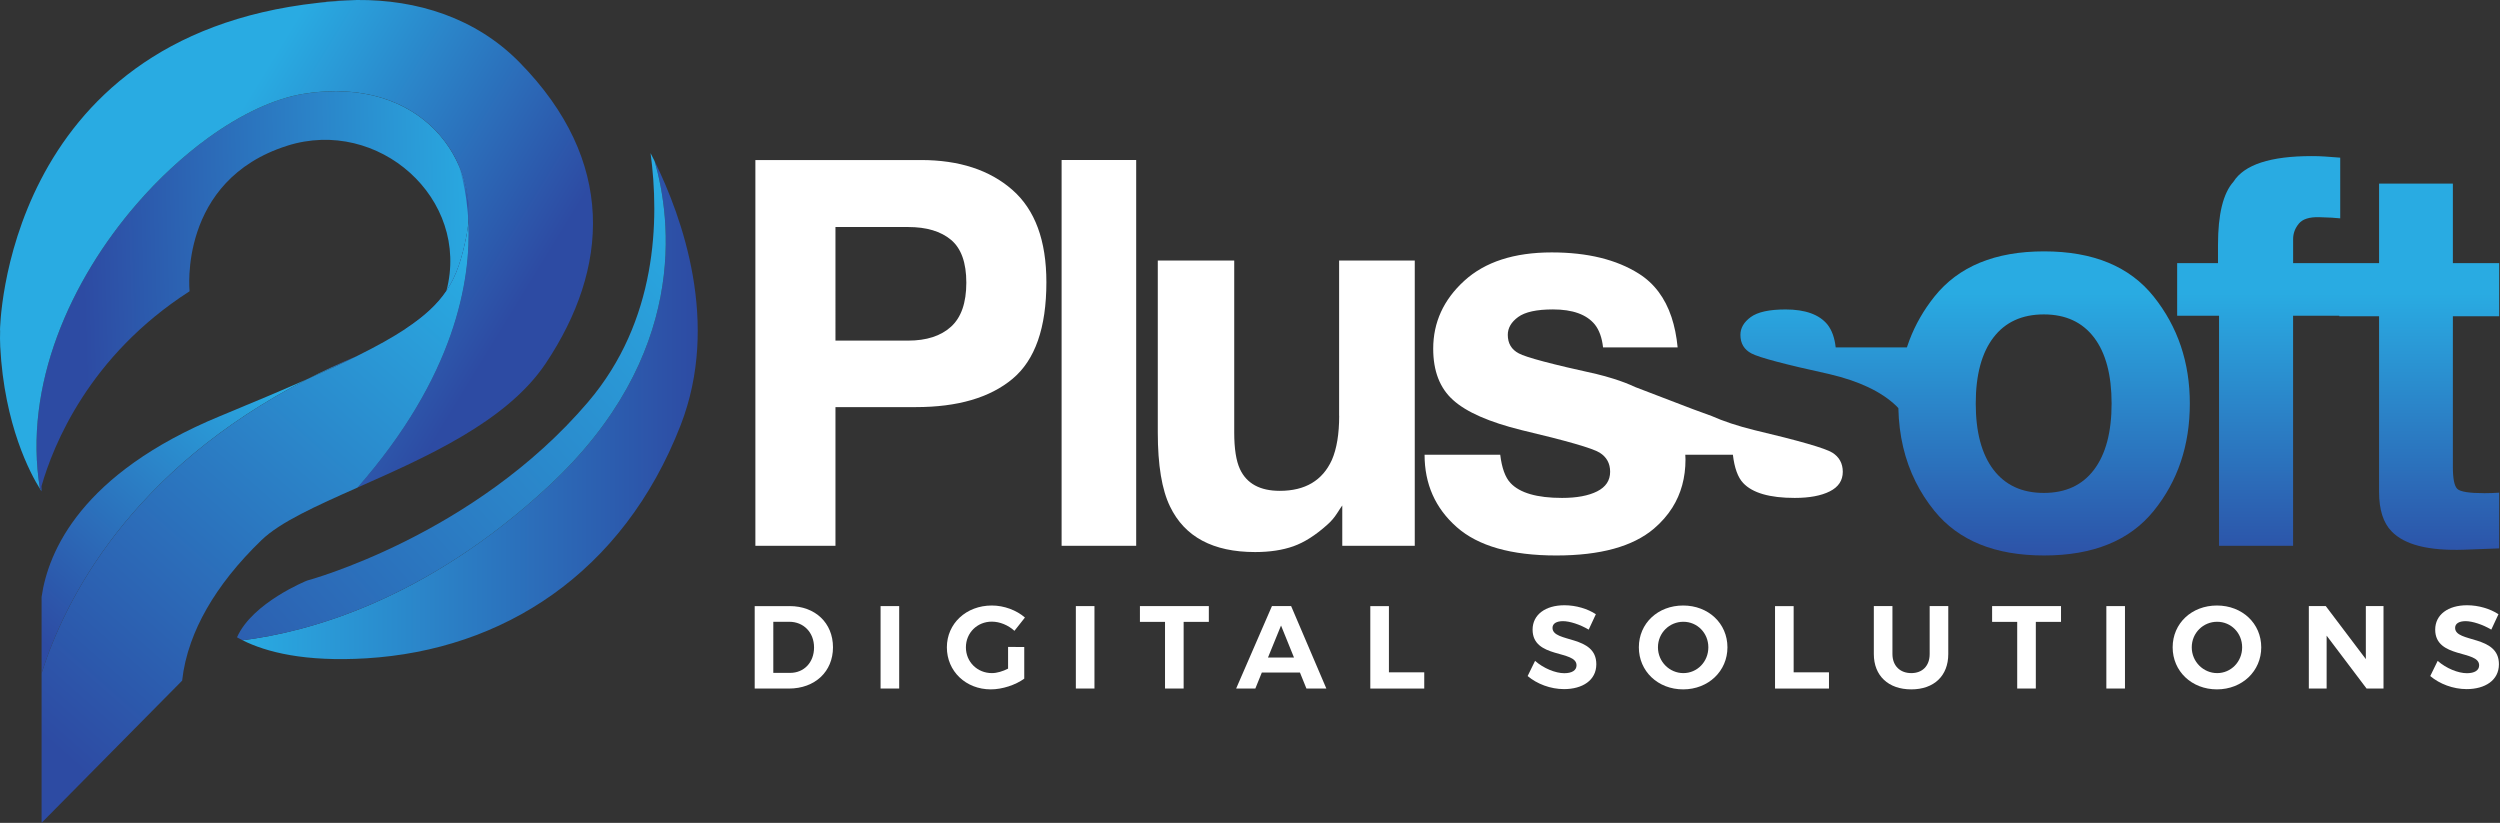
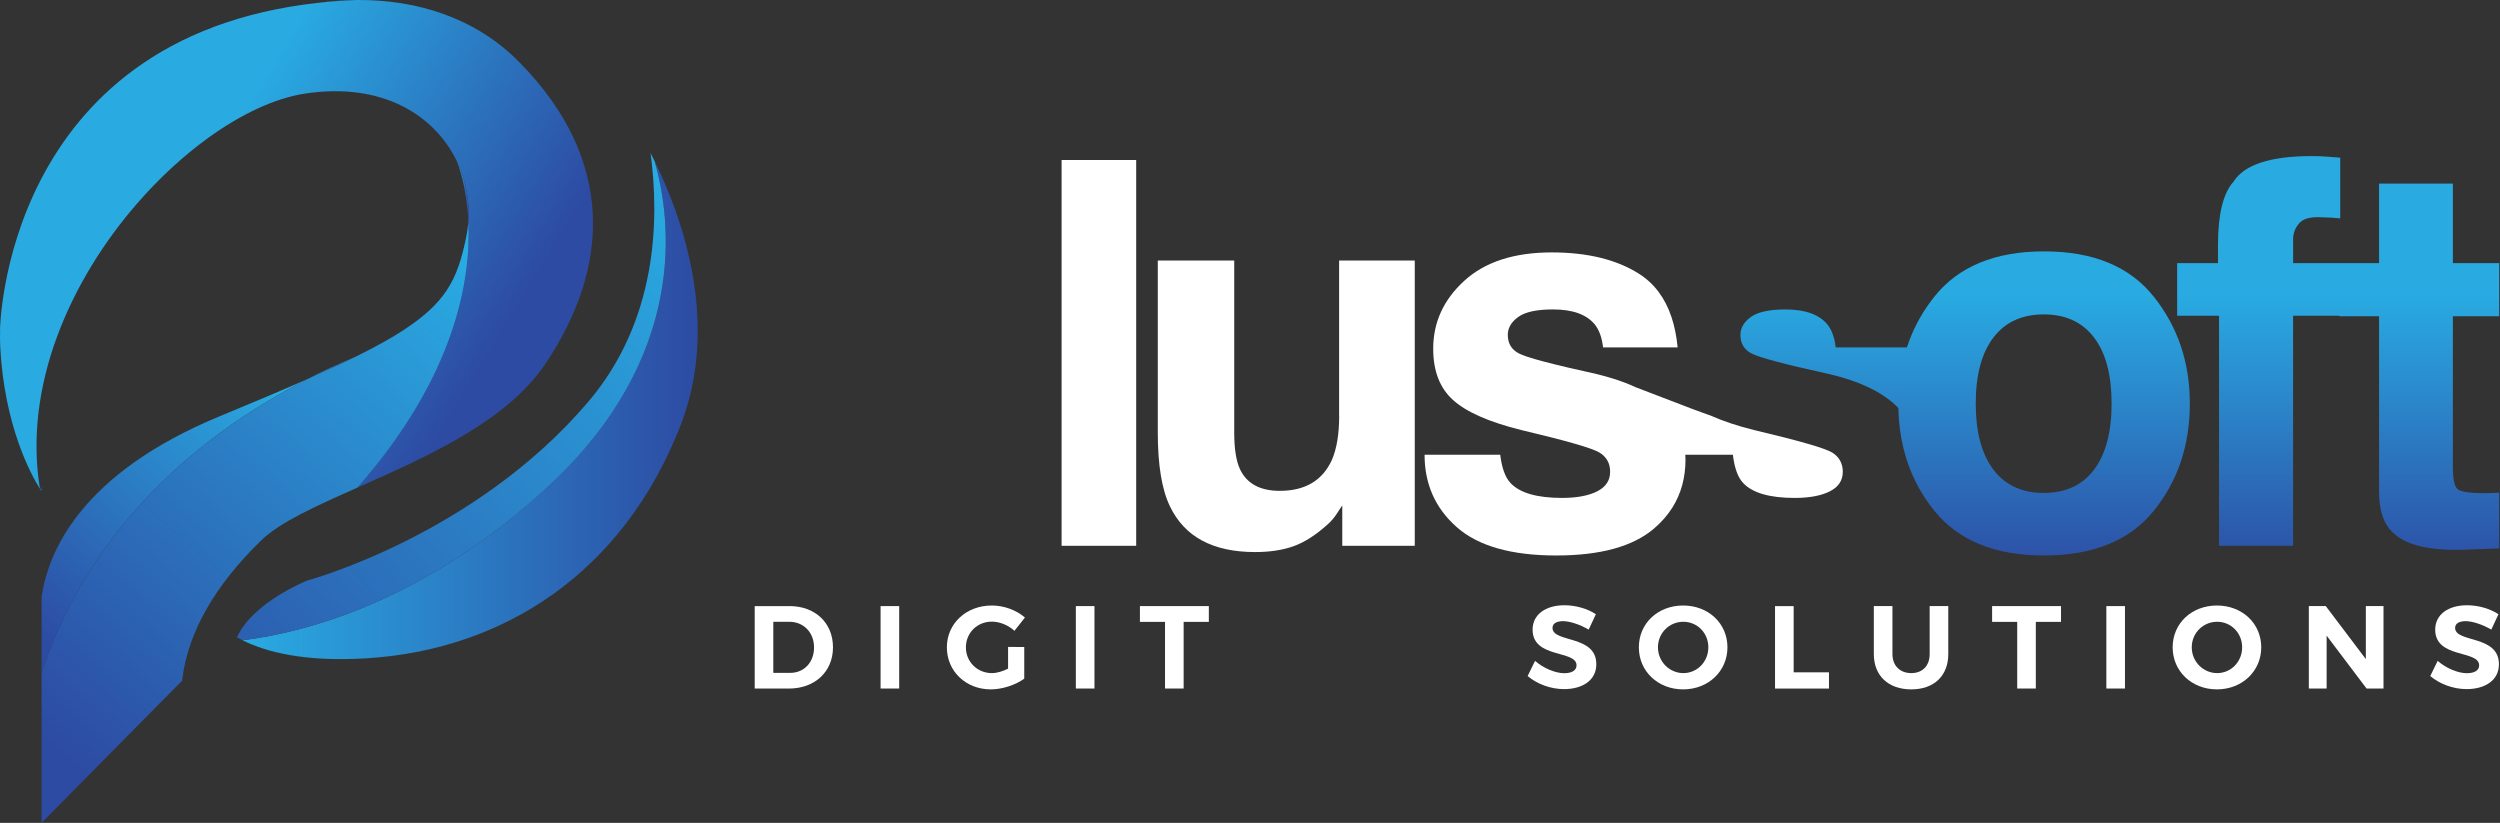
<svg xmlns="http://www.w3.org/2000/svg" version="1.1" id="katman_1" x="0px" y="0px" viewBox="0 0 767 252.45" style="enable-background:new 0 0 767 252.45;" xml:space="preserve">
  <rect x="0" y="0" width="767" height="252.45" fill="#333333" stroke="none" />
  <style type="text/css">
	.st0{fill:url(#SVGID_1_);}
	.st1{fill:url(#SVGID_2_);}
	.st2{fill:url(#SVGID_3_);}
	.st3{fill:url(#SVGID_4_);}
	.st4{fill:url(#SVGID_5_);}
	.st5{fill:url(#SVGID_6_);}
	.st6{fill:url(#SVGID_7_);}
	.st7{fill:url(#SVGID_8_);}
	.st8{fill:url(#SVGID_9_);}
	.st9{fill:url(#SVGID_10_);}
	.st10{fill:url(#SVGID_11_);}
	.st11{fill:url(#SVGID_12_);}
	.st12{fill:url(#SVGID_13_);}
	.st13{fill:url(#SVGID_14_);}
	.st14{fill:url(#SVGID_15_);}
	.st15{fill:url(#SVGID_16_);}
	.st16{fill:url(#SVGID_17_);}
	.st17{fill:url(#SVGID_18_);}
	.st18{fill:url(#SVGID_19_);}
	.st19{fill:url(#SVGID_20_);}
	.st20{fill:url(#SVGID_21_);}
	.st21{fill:url(#SVGID_22_);}
	.st22{fill:url(#SVGID_23_);}
	.st23{fill:url(#SVGID_24_);}
	.st24{fill:url(#SVGID_25_);}
	.st25{fill:url(#SVGID_26_);}
	.st26{fill:url(#SVGID_27_);}
	.st27{fill:url(#SVGID_28_);}
	.st28{fill:url(#SVGID_29_);}
	.st29{fill:url(#SVGID_30_);}
	.st30{fill:url(#SVGID_31_);}
	.st31{fill:url(#SVGID_32_);}
	.st32{fill:#FFFFFF;}
	.st33{fill:url(#SVGID_33_);}
	.st34{fill:url(#SVGID_34_);}
</style>
  <g>
    <linearGradient id="SVGID_1_" gradientUnits="userSpaceOnUse" x1="-749.745" y1="-1972.082" x2="-749.416" y2="-1972.082" gradientTransform="matrix(1 0 0 1 762.174 2122)">
      <stop offset="0" style="stop-color:#29ABE2" />
      <stop offset="1" style="stop-color:#2D4BA3" />
    </linearGradient>
    <path class="st0" d="M12.76,150.76v-1.69c-0.12,0.41-0.23,0.8-0.33,1.18C12.55,150.44,12.66,150.62,12.76,150.76z" />
    <linearGradient id="SVGID_2_" gradientUnits="userSpaceOnUse" x1="-682.548" y1="-2008.333" x2="-752.762" y2="-1928.139" gradientTransform="matrix(1 0 0 1 762.174 2122)">
      <stop offset="0" style="stop-color:#29ABE2" />
      <stop offset="1" style="stop-color:#2D4BA3" />
    </linearGradient>
    <path class="st1" d="M94.37,116.27c-7.61,3.37-16.47,7.11-26.83,11.38c-42.63,17.59-52.76,41.5-54.78,55.48v11.48v11.95   C19.84,184.24,39.71,144.26,94.37,116.27z" />
    <linearGradient id="SVGID_3_" gradientUnits="userSpaceOnUse" x1="-667.802" y1="-2009.262" x2="-652.59" y2="-2009.262" gradientTransform="matrix(1 0 0 1 762.174 2122)">
      <stop offset="0" style="stop-color:#29ABE2" />
      <stop offset="1" style="stop-color:#2D4BA3" />
    </linearGradient>
    <path class="st2" d="M94.37,116.27c5.76-2.55,10.8-4.89,15.21-7.07C104.23,111.45,99.17,113.82,94.37,116.27z" />
    <linearGradient id="SVGID_4_" gradientUnits="userSpaceOnUse" x1="-664.655" y1="-2121.551" x2="-652.748" y2="-2121.551" gradientTransform="matrix(1 0 0 1 762.174 2122)">
      <stop offset="0" style="stop-color:#29ABE2" />
      <stop offset="1" style="stop-color:#2D4BA3" />
    </linearGradient>
    <path class="st3" d="M97.52,0.89c3.82-0.42,7.78-0.72,11.91-0.88C105.46,0.04,101.47,0.34,97.52,0.89z" />
    <linearGradient id="SVGID_5_" gradientUnits="userSpaceOnUse" x1="-687.773" y1="-1996.173" x2="-548.109" y2="-1996.173" gradientTransform="matrix(1 0 0 1 762.174 2122)">
      <stop offset="0" style="stop-color:#29ABE2" />
      <stop offset="1" style="stop-color:#2D4BA3" />
    </linearGradient>
    <path class="st4" d="M200.83,49.43c5.11,17.74,10.63,59.64-32.59,99.78c-37.88,35.18-73.98,44.74-93.83,47.22   c7.3,3.66,19.14,6.69,38.03,5.54c41.6-2.54,78.63-25.87,96.38-71.52C220.96,99.21,209.37,66.8,200.83,49.43z" />
    <linearGradient id="SVGID_6_" gradientUnits="userSpaceOnUse" x1="-545.441" y1="-2053.469" x2="-726.711" y2="-1890.096" gradientTransform="matrix(1 0 0 1 762.174 2122)">
      <stop offset="0" style="stop-color:#29ABE2" />
      <stop offset="1" style="stop-color:#2D4BA3" />
    </linearGradient>
    <path class="st5" d="M200.83,49.43c-0.42-0.86-0.84-1.68-1.24-2.46c2.75,20.45,2.09,51.41-19.18,76.38   c-35,41.09-86.23,54.78-86.23,54.78s-16.76,6.73-21.47,17.4c0.54,0.31,1.1,0.61,1.7,0.91c19.86-2.47,55.95-12.04,93.83-47.22   C211.46,109.08,205.94,67.18,200.83,49.43z" />
    <linearGradient id="SVGID_7_" gradientUnits="userSpaceOnUse" x1="-652.748" y1="-2121.996" x2="-652.59" y2="-2121.996" gradientTransform="matrix(1 0 0 1 762.174 2122)">
      <stop offset="0" style="stop-color:#29ABE2" />
      <stop offset="1" style="stop-color:#2D4BA3" />
    </linearGradient>
-     <path class="st6" d="M109.58,0c-0.05,0-0.1,0.01-0.16,0.01C109.48,0.01,109.53,0.01,109.58,0L109.58,0z" />
+     <path class="st6" d="M109.58,0c-0.05,0-0.1,0.01-0.16,0.01C109.48,0.01,109.53,0.01,109.58,0L109.58,0" />
    <linearGradient id="SVGID_8_" gradientUnits="userSpaceOnUse" x1="-613.63" y1="-2035.605" x2="-736.619" y2="-2031.934" gradientTransform="matrix(1 0 0 1 762.174 2122)">
      <stop offset="0" style="stop-color:#29ABE2" />
      <stop offset="1" style="stop-color:#2D4BA3" />
    </linearGradient>
-     <path class="st7" d="M93.41,28.74C84.29,30.16,73.96,35,63.79,42.36c-7.56,5.47-15.03,12.34-21.87,20.24   C21.7,85.94,7.05,118.24,12.27,149.99c0.06,0.09,0.11,0.18,0.16,0.26c0.1-0.38,0.21-0.77,0.33-1.18   c3.58-12.49,14.58-39.93,45.4-59.71c0,0-3.55-33.99,29.93-44.64c27.98-8.9,56.3,16.21,48.87,44.54c3.23-4.8,4.81-10.11,6.17-16.89   C147.69,49.54,129.43,23.16,93.41,28.74z" />
    <linearGradient id="SVGID_9_" gradientUnits="userSpaceOnUse" x1="140.242" y1="58.921" x2="143.81" y2="58.921">
      <stop offset="0" style="stop-color:#29ABE2" />
      <stop offset="1" style="stop-color:#2D4BA3" />
    </linearGradient>
    <path class="st8" d="M140.24,49.65c0.5,1.24,2.99,7.88,3.46,18.54C144.2,61.87,143,55.45,140.24,49.65z" />
    <linearGradient id="SVGID_10_" gradientUnits="userSpaceOnUse" x1="54.882" y1="64.567" x2="143.506" y2="118.779">
      <stop offset="0" style="stop-color:#29ABE2" />
      <stop offset="1" style="stop-color:#2D4BA3" />
    </linearGradient>
    <path class="st9" d="M159.36,19.1c-13.42-13.65-31.43-19.23-49.78-19.1c-0.05,0-0.1,0-0.15,0c-4.12,0.16-8.09,0.46-11.91,0.88   C0.9,11.56,0,101.38,0,101.38l0.04-0.04c-0.06,1.67-0.05,3.35,0.03,5.01c1.25,24.16,9.33,39.07,12.19,43.64   C7.05,118.24,21.7,85.94,41.92,62.6c6.84-7.9,14.31-14.76,21.87-20.24C73.96,35,84.29,30.16,93.41,28.74   c23.88-3.7,39.95,6.65,46.74,20.7l0-0.01c0,0,0.03,0.08,0.09,0.22c2.76,5.8,3.95,12.22,3.46,18.54   c0.8,17.98-4.15,47.37-34.12,81.43c20.84-9.24,45.87-20.17,57.89-38.2C186.75,82.51,189.29,49.54,159.36,19.1z" />
    <linearGradient id="SVGID_11_" gradientUnits="userSpaceOnUse" x1="-652.59" y1="-1972.377" x2="-652.59" y2="-1972.377" gradientTransform="matrix(1 0 0 1 762.174 2122)">
      <stop offset="0" style="stop-color:#29ABE2" />
      <stop offset="1" style="stop-color:#2D4BA3" />
    </linearGradient>
    <polygon class="st10" points="109.58,149.62 109.58,149.62 109.58,149.62  " />
    <linearGradient id="SVGID_12_" gradientUnits="userSpaceOnUse" x1="-656.766" y1="-2057.794" x2="-587.203" y2="-2087.115" gradientTransform="matrix(1 0 0 1 762.174 2122)">
      <stop offset="0" style="stop-color:#29ABE2" />
      <stop offset="1" style="stop-color:#2D4BA3" />
    </linearGradient>
    <path class="st11" d="M140.15,49.43l0,0.01c0.03,0.07,0.06,0.14,0.09,0.2C140.19,49.51,140.15,49.43,140.15,49.43z" />
    <linearGradient id="SVGID_13_" gradientUnits="userSpaceOnUse" x1="-681.52" y1="-2000.945" x2="-635.345" y2="-2056.402" gradientTransform="matrix(1 0 0 1 762.174 2122)">
      <stop offset="0" style="stop-color:#29ABE2" />
      <stop offset="1" style="stop-color:#2D4BA3" />
    </linearGradient>
    <path class="st12" d="M140.15,49.43l0,0.01c0.03,0.07,0.06,0.14,0.09,0.2C140.19,49.51,140.15,49.43,140.15,49.43z" />
    <linearGradient id="SVGID_14_" gradientUnits="userSpaceOnUse" x1="-754.61" y1="-1962.901" x2="-594.565" y2="-2030.361" gradientTransform="matrix(1 0 0 1 762.174 2122)">
      <stop offset="0" style="stop-color:#29ABE2" />
      <stop offset="1" style="stop-color:#2D4BA3" />
    </linearGradient>
    <path class="st13" d="M143.7,68.19c-0.11,1.4-0.3,2.79-0.58,4.18c-1.36,6.79-2.94,12.09-6.17,16.89   c-2.71,4.03-6.61,7.71-12.49,11.6l-14.88,48.77l0,0C139.55,115.56,144.5,86.17,143.7,68.19z" />
    <linearGradient id="SVGID_15_" gradientUnits="userSpaceOnUse" x1="141.547" y1="78.07" x2="12.072" y2="225.239">
      <stop offset="0" style="stop-color:#29ABE2" />
      <stop offset="1" style="stop-color:#2D4BA3" />
    </linearGradient>
    <path class="st14" d="M143.7,68.19c-0.11,1.4-0.3,2.79-0.58,4.18c-1.36,6.79-2.94,12.09-6.17,16.89   c-2.71,4.03-6.61,7.71-12.49,11.6c-3.97,2.62-8.83,5.35-14.88,8.34c-4.41,2.19-9.45,4.52-15.21,7.07   c-54.66,27.99-74.53,67.97-81.61,90.29v44.36v1.52l43.12-43.62c0.42-3.82,1.32-7.72,2.73-11.68c1.22-3.42,2.81-6.89,4.81-10.38   c3.97-6.94,9.51-14,16.81-21.05c5.73-5.54,16.78-10.5,29.36-16.08l0,0C139.55,115.56,144.5,86.17,143.7,68.19z" />
  </g>
  <g>
    <g>
      <path class="st32" d="M242.26,185.95c7.84,0,13.3,5.17,13.3,12.65c0,7.44-5.53,12.65-13.51,12.65h-10.51v-25.29H242.26z     M237.24,206.44h5.17c4.23,0,7.34-3.18,7.34-7.8c0-4.66-3.25-7.88-7.59-7.88h-4.91V206.44z" />
      <path class="st32" d="M270.16,211.24v-25.29h5.71v25.29H270.16z" />
      <path class="st32" d="M314.24,198.49v9.72c-2.67,1.95-6.76,3.29-10.26,3.29c-7.66,0-13.48-5.56-13.48-12.9    c0-7.3,5.93-12.83,13.8-12.83c3.76,0,7.59,1.45,10.15,3.69l-3.22,4.08c-1.88-1.73-4.48-2.82-6.94-2.82    c-4.48,0-7.95,3.43-7.95,7.88c0,4.48,3.5,7.91,7.99,7.91c1.52,0,3.32-0.54,4.95-1.37v-6.65H314.24z" />
      <path class="st32" d="M330.07,211.24v-25.29h5.71v25.29H330.07z" />
      <path class="st32" d="M363.14,190.79v20.45h-5.71v-20.45h-7.7v-4.84h21.14v4.84H363.14z" />
-       <path class="st32" d="M387.13,206.33l-1.99,4.91h-5.89l10.98-25.29h5.89l10.8,25.29h-6.11l-1.99-4.91H387.13z M393.02,191.91    l-4.01,9.83H397L393.02,191.91z" />
-       <path class="st32" d="M436.96,206.26v4.99h-16.55v-25.29h5.71v20.31H436.96z" />
      <path class="st32" d="M489.61,188.44l-2.2,4.73c-2.67-1.59-5.85-2.6-7.88-2.6c-1.92,0-3.22,0.69-3.22,2.06    c0,4.66,13.48,2.06,13.44,11.17c0,4.95-4.3,7.62-9.9,7.62c-4.16,0-8.31-1.59-11.17-4.01l2.28-4.66c2.6,2.31,6.29,3.79,8.96,3.79    c2.35,0,3.76-0.87,3.76-2.42c0-4.77-13.48-1.99-13.48-10.95c0-4.59,3.94-7.48,9.79-7.48C483.54,185.7,487.09,186.78,489.61,188.44    z" />
      <path class="st32" d="M529.98,198.6c0,7.3-5.85,12.9-13.59,12.9s-13.59-5.56-13.59-12.9c0-7.37,5.85-12.83,13.59-12.83    S529.98,191.26,529.98,198.6z M508.66,198.6c0,4.44,3.58,7.91,7.8,7.91s7.66-3.47,7.66-7.91s-3.43-7.84-7.66-7.84    C512.2,190.75,508.66,194.15,508.66,198.6z" />
      <path class="st32" d="M561.13,206.26v4.99h-16.55v-25.29h5.71v20.31H561.13z" />
      <path class="st32" d="M597.73,200.66c0,6.68-4.37,10.84-11.35,10.84c-7.01,0-11.49-4.16-11.49-10.84v-14.71h5.71v14.71    c0,3.65,2.38,5.85,5.78,5.85s5.64-2.2,5.64-5.85v-14.71h5.71V200.66z" />
      <path class="st32" d="M624.59,190.79v20.45h-5.71v-20.45h-7.7v-4.84h21.14v4.84H624.59z" />
      <path class="st32" d="M646.23,211.24v-25.29h5.71v25.29H646.23z" />
      <path class="st32" d="M693.75,198.6c0,7.3-5.85,12.9-13.59,12.9s-13.59-5.56-13.59-12.9c0-7.37,5.85-12.83,13.59-12.83    S693.75,191.26,693.75,198.6z M672.43,198.6c0,4.44,3.58,7.91,7.8,7.91s7.66-3.47,7.66-7.91s-3.43-7.84-7.66-7.84    C675.97,190.75,672.43,194.15,672.43,198.6z" />
      <path class="st32" d="M726.06,211.24l-12.25-16.22v16.22h-5.46v-25.29h5.2l12.29,16.26v-16.26h5.42v25.29H726.06z" />
      <path class="st32" d="M766.53,188.44l-2.2,4.73c-2.67-1.59-5.85-2.6-7.88-2.6c-1.92,0-3.22,0.69-3.22,2.06    c0,4.66,13.48,2.06,13.44,11.17c0,4.95-4.3,7.62-9.9,7.62c-4.16,0-8.31-1.59-11.17-4.01l2.28-4.66c2.6,2.31,6.29,3.79,8.96,3.79    c2.35,0,3.76-0.87,3.76-2.42c0-4.77-13.48-1.99-13.48-10.95c0-4.59,3.94-7.48,9.79-7.48C760.46,185.7,764,186.78,766.53,188.44z" />
    </g>
  </g>
  <g>
-     <path class="st32" d="M310.59,58.25c-6.97-6.1-16.31-9.15-28.02-9.15h-50.82v118.36h24.57v-42.56h24.64   c12.86,0,22.75-2.89,29.68-8.67c6.93-5.78,10.39-15.66,10.39-29.63C321.04,73.8,317.55,64.35,310.59,58.25z M291.77,100.24   c-3.13,2.84-7.52,4.26-13.16,4.26h-22.29V69.65h22.29c5.64,0,10.03,1.31,13.16,3.93c3.13,2.62,4.7,7.01,4.7,13.17   C296.46,92.91,294.9,97.4,291.77,100.24z" />
    <rect x="325.7" y="49.09" class="st32" width="22.88" height="118.36" />
    <path class="st32" d="M410.86,127.54c0,5.62-0.75,10.14-2.24,13.57c-2.88,6.32-8.2,9.48-15.98,9.48c-6.07,0-10.15-2.22-12.22-6.66   c-1.17-2.52-1.76-6.26-1.76-11.24V79.93h-23.45v52.75c0,10.01,1.25,17.58,3.76,22.72c4.48,9.31,13.18,13.97,26.1,13.97   c4.48,0,8.39-0.59,11.73-1.77c3.34-1.18,6.79-3.37,10.37-6.58c1.17-1.02,2.19-2.19,3.04-3.53c0.85-1.34,1.39-2.14,1.6-2.41v12.37   h22.24V79.93h-23.21V127.54z" />
    <linearGradient id="SVGID_16_" gradientUnits="userSpaceOnUse" x1="602.903" y1="89.941" x2="602.903" y2="177.248">
      <stop offset="0" style="stop-color:#29ABE2" />
      <stop offset="1" style="stop-color:#2D4BA3" />
    </linearGradient>
    <path class="st15" d="M627.12,77.12c-15.04,0-26.26,4.63-33.64,13.88c-3.29,4.12-5.85,8.58-7.67,13.38   c-0.28,0.73-0.54,1.47-0.78,2.21h-21.84c-0.32-2.94-1.16-5.27-2.5-6.99c-2.52-3.1-6.82-4.66-12.88-4.66   c-4.99,0-8.55,0.78-10.67,2.33c-2.12,1.55-3.18,3.37-3.18,5.46c0,2.62,1.13,4.52,3.38,5.7c2.25,1.23,10.22,3.35,23.89,6.34   c9.12,2.14,15.95,5.38,20.5,9.72c0.24,0.24,0.46,0.49,0.69,0.74c0.18,8.33,1.94,15.85,5.3,22.58c1.57,3.15,3.49,6.13,5.76,8.93   c7.39,9.12,18.6,13.68,33.64,13.68c15.04,0,26.26-4.56,33.64-13.68c7.39-9.12,11.08-20.1,11.08-32.93   c0-12.62-3.69-23.56-11.08-32.81C653.38,81.74,642.16,77.12,627.12,77.12z M642.46,144.09c-3.59,4.76-8.72,7.14-15.42,7.14   c-6.69,0-11.84-2.38-15.46-7.14c-3.61-4.76-5.42-11.52-5.42-20.29c0-8.77,1.81-15.51,5.42-20.24c3.61-4.73,8.76-7.1,15.46-7.1   c6.69,0,11.83,2.37,15.42,7.1c3.59,4.73,5.38,11.48,5.38,20.24C647.84,132.57,646.04,139.33,642.46,144.09z" />
    <linearGradient id="SVGID_17_" gradientUnits="userSpaceOnUse" x1="717.344" y1="89.941" x2="717.344" y2="177.248">
      <stop offset="0" style="stop-color:#29ABE2" />
      <stop offset="1" style="stop-color:#2D4BA3" />
    </linearGradient>
    <path class="st16" d="M766.75,97.03v-16.3h-14.21V56.32h-22.64v24.41h-11.36h-0.84h-14.17c0-3.21,0-5.67,0-7.39   c0-1.71,0.57-3.28,1.73-4.7c1.15-1.42,3.24-2.09,6.26-2.01c3.02,0.08,5.18,0.2,6.46,0.36V48.37c-2.04-0.16-3.64-0.28-4.82-0.36   c-1.18-0.08-2.49-0.12-3.93-0.12c-12.69,0-20.69,2.62-24.01,7.87c-3.16,3.53-4.74,9.98-4.74,19.35v5.62h-12.53v16.14h12.85v70.58   h22.72V96.87h14.17v0.16h12.21v53.88c0,5.46,1.28,9.5,3.85,12.12c3.96,4.12,11.35,5.99,22.16,5.62l10.84-0.4v-17.1   c-0.75,0.05-1.51,0.09-2.29,0.12c-0.78,0.03-1.51,0.04-2.21,0.04c-4.66,0-7.44-0.44-8.35-1.32c-0.91-0.88-1.36-3.12-1.36-6.7V97.03   H766.75z" />
    <path class="st32" d="M562.14,138.86c-2.15-1.34-10.13-3.64-23.94-6.91c-5.16-1.28-9.51-2.73-13.09-4.33l-5.75-2.1l-17.65-6.76   c-2.02-0.95-4.26-1.8-6.68-2.56c-0.41-0.13-0.83-0.25-1.24-0.37c-1.13-0.34-2.3-0.66-3.52-0.96c-0.14-0.03-0.27-0.07-0.41-0.11   c-13.67-3-21.64-5.11-23.89-6.34c-2.26-1.18-3.38-3.08-3.38-5.7c0-2.09,1.06-3.91,3.18-5.46c2.12-1.55,5.68-2.33,10.67-2.33   c6.06,0,10.36,1.55,12.88,4.66c1.34,1.71,2.17,4.04,2.5,6.99h19.28h3.6c-0.33-3.42-0.96-6.52-1.88-9.29   c-1.97-5.9-5.3-10.34-9.99-13.31c-6.89-4.36-15.81-6.54-26.75-6.54c-11.53,0-20.48,2.9-26.84,8.71   c-6.36,5.81-9.53,12.75-9.53,20.84c0,6.85,2.03,12.1,6.1,15.74c4.07,3.69,11.07,6.77,21.02,9.23c13.82,3.27,21.8,5.57,23.94,6.91   c2.14,1.34,3.22,3.29,3.22,5.86c0,2.68-1.33,4.68-3.99,6.02c-2.66,1.34-6.25,2.01-10.77,2.01c-7.69,0-12.96-1.53-15.81-4.58   c-1.61-1.71-2.66-4.6-3.15-8.67h-23.21c0,8.99,3.28,16.39,9.86,22.2c6.57,5.81,16.75,8.71,30.53,8.71c13.52,0,23.5-2.74,29.97-8.23   c2.29-1.95,4.17-4.1,5.65-6.44c2.69-4.27,4.04-9.2,4.04-14.79c0-0.49-0.04-0.97-0.06-1.45h14.6c0.48,4.07,1.53,6.96,3.15,8.67   c2.85,3.05,8.12,4.58,15.81,4.58c4.52,0,8.11-0.67,10.77-2.01c2.66-1.34,3.99-3.34,3.99-6.02   C565.35,142.15,564.28,140.2,562.14,138.86z" />
  </g>
</svg>